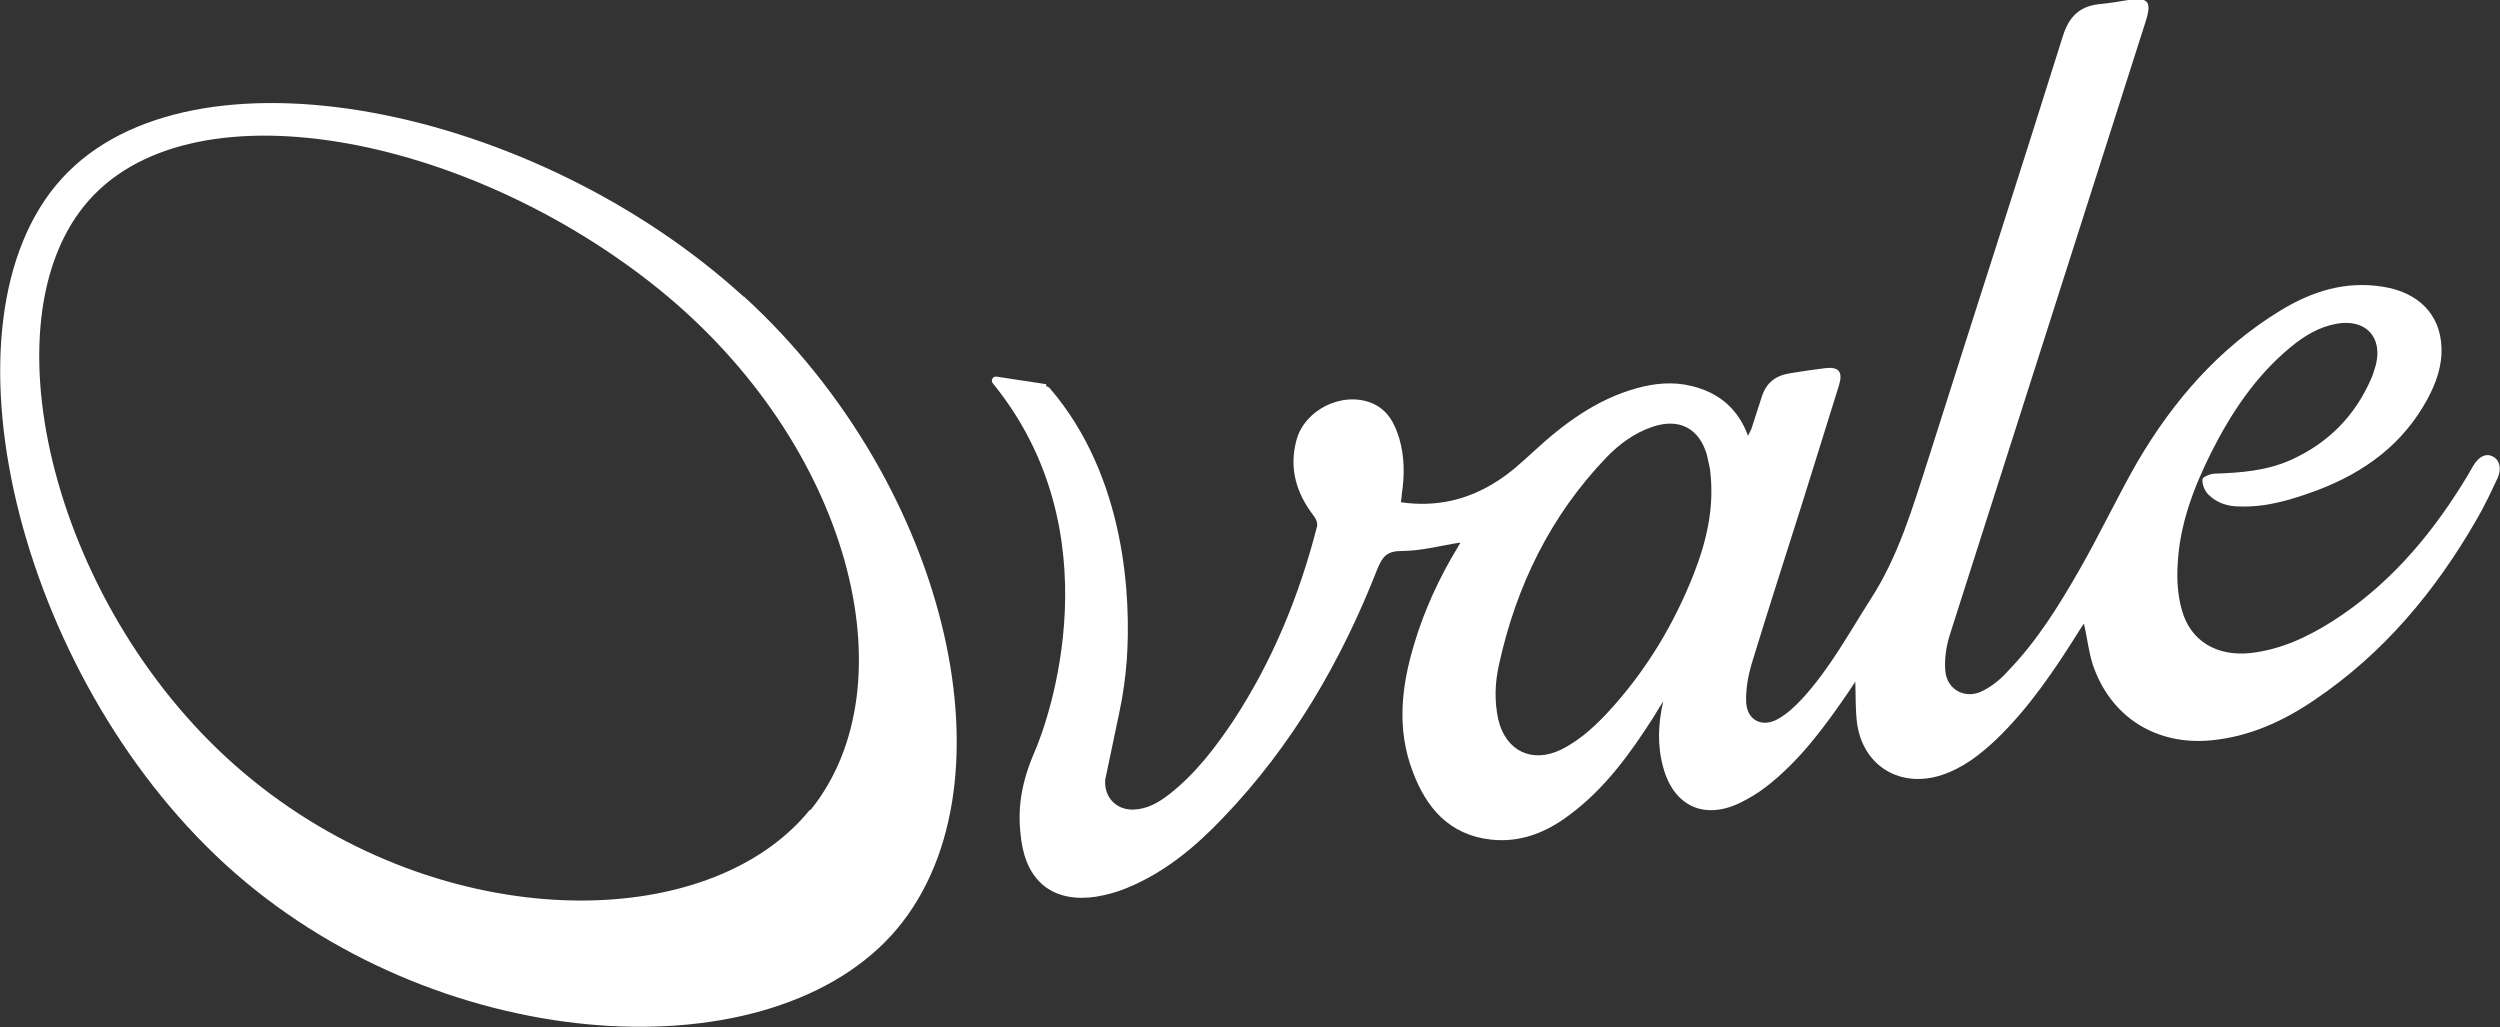
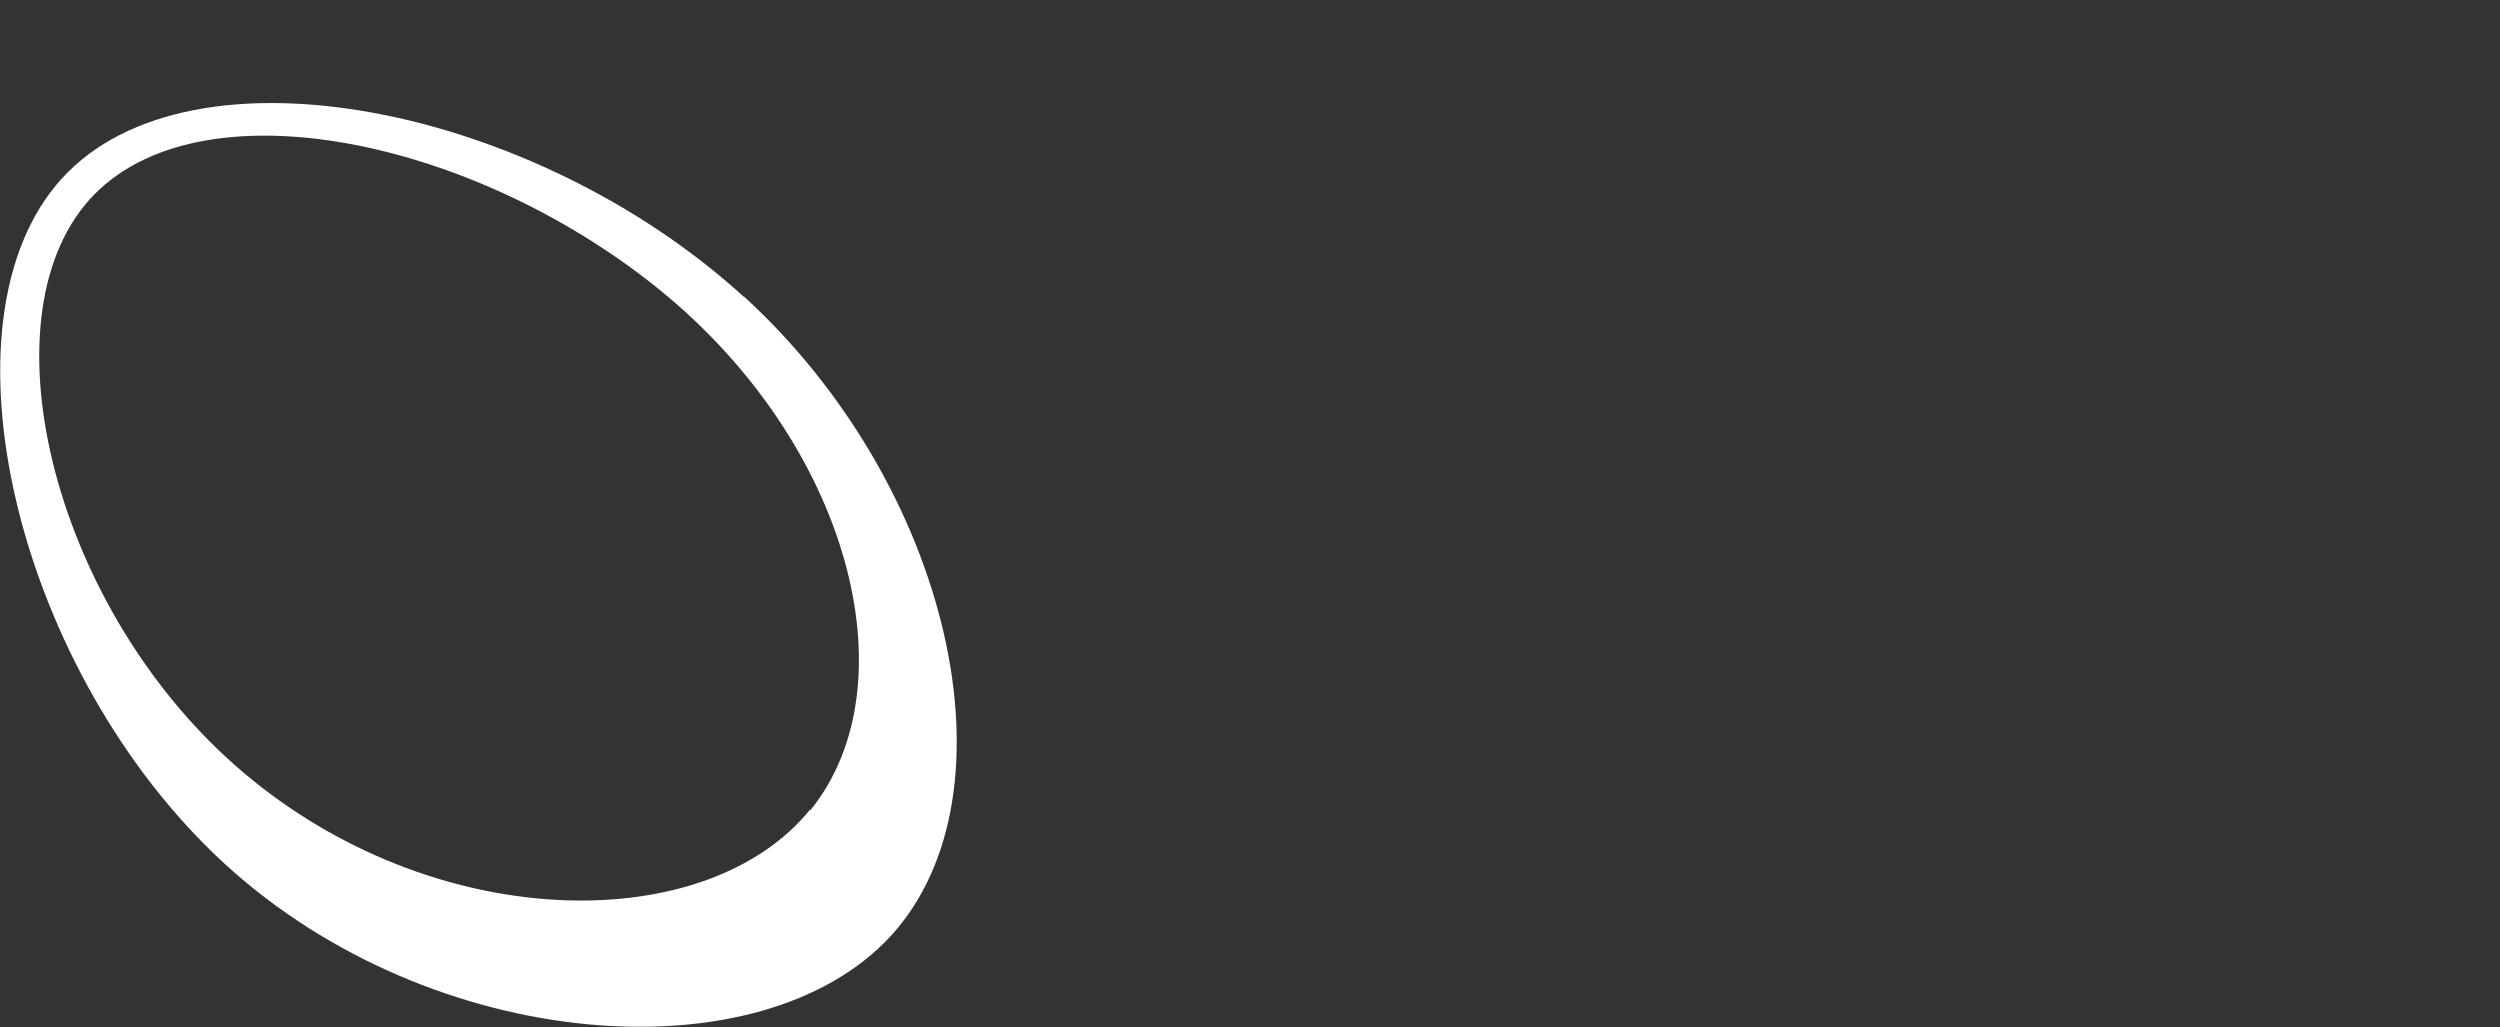
<svg xmlns="http://www.w3.org/2000/svg" id="Ebene_2" viewBox="0 0 53.36 21.92">
  <rect x="0" y="0" width="53.36" height="21.92" fill="#333333" stroke="none" />
  <defs>
    <style>.cls-1{fill:#fff;}</style>
  </defs>
  <g id="Ebene_1-2">
    <g>
      <path class="cls-1" d="m15.87,6.33C11.42,2.27,4.09.77,1.32,3.81c-2.77,3.04-.96,10.57,3.49,14.64,4.42,4.04,11.43,4.55,14.21,1.52,2.77-3.04,1.28-9.6-3.14-13.64Zm1.42,10.95c-2.18,2.69-7.82,2.68-11.9-.63C1.28,13.33-.38,7.08,1.8,4.39s8.15-1.54,12.26,1.78c4.08,3.3,5.41,8.43,3.24,11.12Z" />
      <g id="JLNifk">
-         <path class="cls-1" d="m22.33,8.24s.06.02.08.05c1.63,1.9,1.73,4.5,1.64,5.8-.03.38-.08.75-.16,1.12l-.3,1.43c-.03.37.23.65.6.64.3-.01.54-.15.77-.33.55-.43.97-.98,1.36-1.56.84-1.28,1.41-2.67,1.79-4.15.02-.07-.02-.17-.07-.23-.37-.48-.53-1.01-.37-1.61.17-.65.97-1.05,1.6-.8.35.14.5.44.6.77.11.39.11.78.05,1.18,0,.05-.01.11-.02.17.75.11,1.43-.05,2.04-.44.29-.18.55-.42.8-.65.64-.59,1.33-1.1,2.18-1.34.39-.11.79-.15,1.19-.05.57.14.98.47,1.2,1.06.03-.06.05-.1.07-.14.07-.23.15-.45.22-.68.09-.3.29-.46.59-.51.25-.04.5-.08.75-.11.31-.04.4.07.31.37-.26.83-.52,1.67-.78,2.5-.36,1.14-.73,2.28-1.08,3.43-.08.27-.13.55-.12.83.02.39.35.55.69.35.19-.11.35-.26.5-.42.59-.64,1-1.4,1.46-2.12.61-.94.91-1.99,1.25-3.04.95-3,1.92-5.99,2.86-8.99.13-.41.35-.63.76-.68.15-.02.3-.03.45-.06.61-.11.71-.05.55.45-.25.78-.5,1.57-.75,2.35-1.14,3.57-2.28,7.14-3.42,10.71-.08.25-.12.52-.1.77.03.42.44.63.81.43.2-.1.38-.25.53-.42.62-.64,1.09-1.4,1.53-2.17.43-.75.8-1.54,1.23-2.29.77-1.31,1.74-2.43,3.05-3.23.67-.41,1.39-.64,2.19-.51.76.12,1.22.59,1.25,1.28.02.4-.11.77-.3,1.12-.52.96-1.34,1.56-2.34,1.94-.54.2-1.08.37-1.67.35-.26,0-.5-.08-.68-.27-.07-.08-.12-.21-.11-.31,0-.05.17-.12.26-.12.56-.02,1.1-.06,1.62-.29.8-.36,1.38-.94,1.73-1.76.04-.09.06-.18.09-.27.15-.6-.22-.99-.84-.88-.38.07-.69.26-.98.5-.74.61-1.26,1.39-1.69,2.24-.38.76-.68,1.55-.72,2.4-.02.32,0,.66.09.97.18.66.74.99,1.45.92.65-.07,1.23-.34,1.78-.69,1.15-.74,2.02-1.74,2.74-2.89.09-.14.17-.28.25-.42.12-.2.27-.27.41-.2.15.07.2.26.11.46-.14.3-.28.6-.45.89-.88,1.53-1.99,2.86-3.46,3.85-.66.45-1.38.78-2.19.86-1.18.12-2.16-.49-2.54-1.61-.09-.28-.12-.57-.19-.88-.03.04-.07.1-.1.15-.52.83-1.07,1.65-1.78,2.33-.34.32-.7.6-1.15.75-.87.29-1.67-.17-1.81-1.08-.04-.29-.03-.6-.04-.91-.05.08-.11.16-.16.24-.5.73-1.03,1.45-1.74,2-.18.14-.38.26-.59.36-.76.35-1.39.04-1.61-.77-.13-.47-.11-.93,0-1.41-.07.11-.14.22-.21.34-.5.78-1.04,1.53-1.8,2.09-.49.37-1.04.59-1.67.52-.89-.1-1.38-.68-1.67-1.46-.34-.9-.24-1.8.03-2.7.22-.74.54-1.43.94-2.09.02-.04.05-.09.05-.09-.4.06-.83.18-1.25.18-.32,0-.41.12-.52.38-.77,1.97-1.82,3.78-3.3,5.32-.59.62-1.24,1.16-2.04,1.49-.21.09-.44.15-.67.19-.89.13-1.46-.3-1.59-1.19-.04-.28-.05-.56-.02-.83.04-.35.14-.69.28-1.02.35-.78,1.72-4.74-.87-7.92-.05-.06,0-.16.09-.14l1.05.16Zm14.17,1.78c-.02-.08-.04-.2-.07-.32-.17-.57-.6-.78-1.16-.59-.38.13-.7.36-.98.65-1.19,1.24-1.92,2.73-2.29,4.4-.09.39-.11.79-.02,1.2.16.67.72.94,1.34.64.44-.22.79-.56,1.11-.92.74-.83,1.3-1.77,1.71-2.8.28-.71.46-1.44.36-2.25Z" />
-       </g>
+         </g>
    </g>
  </g>
</svg>